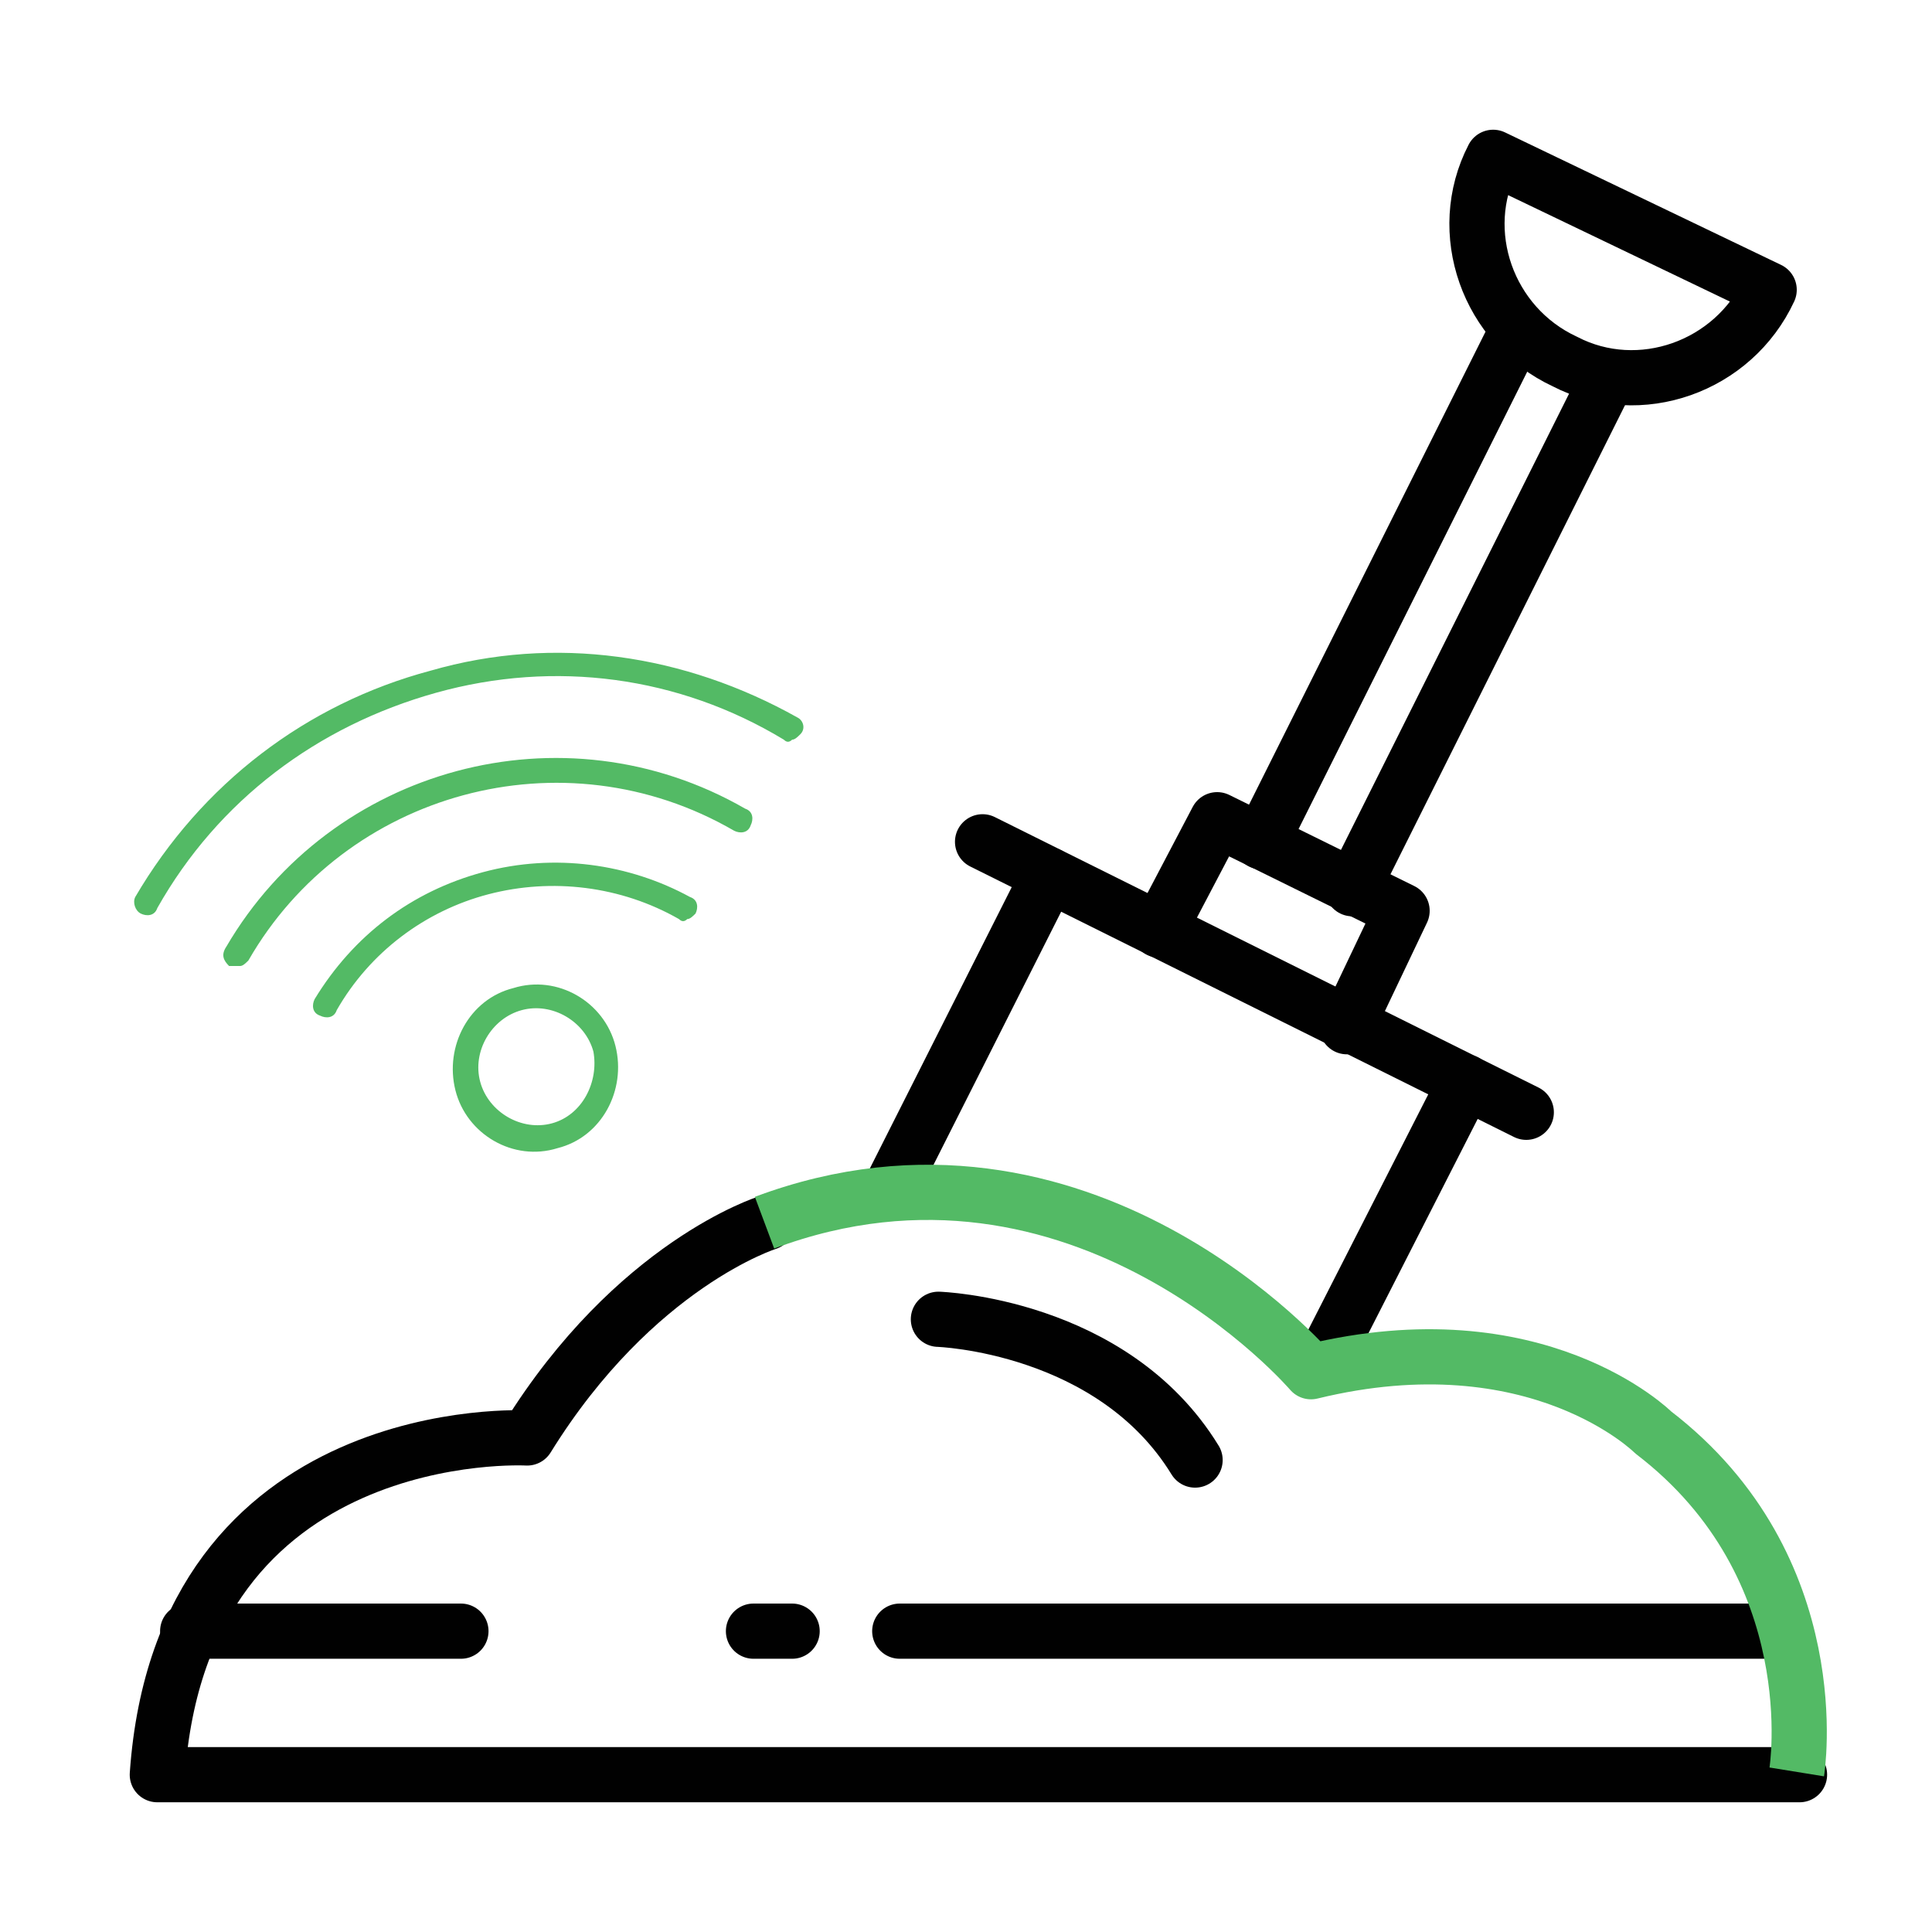
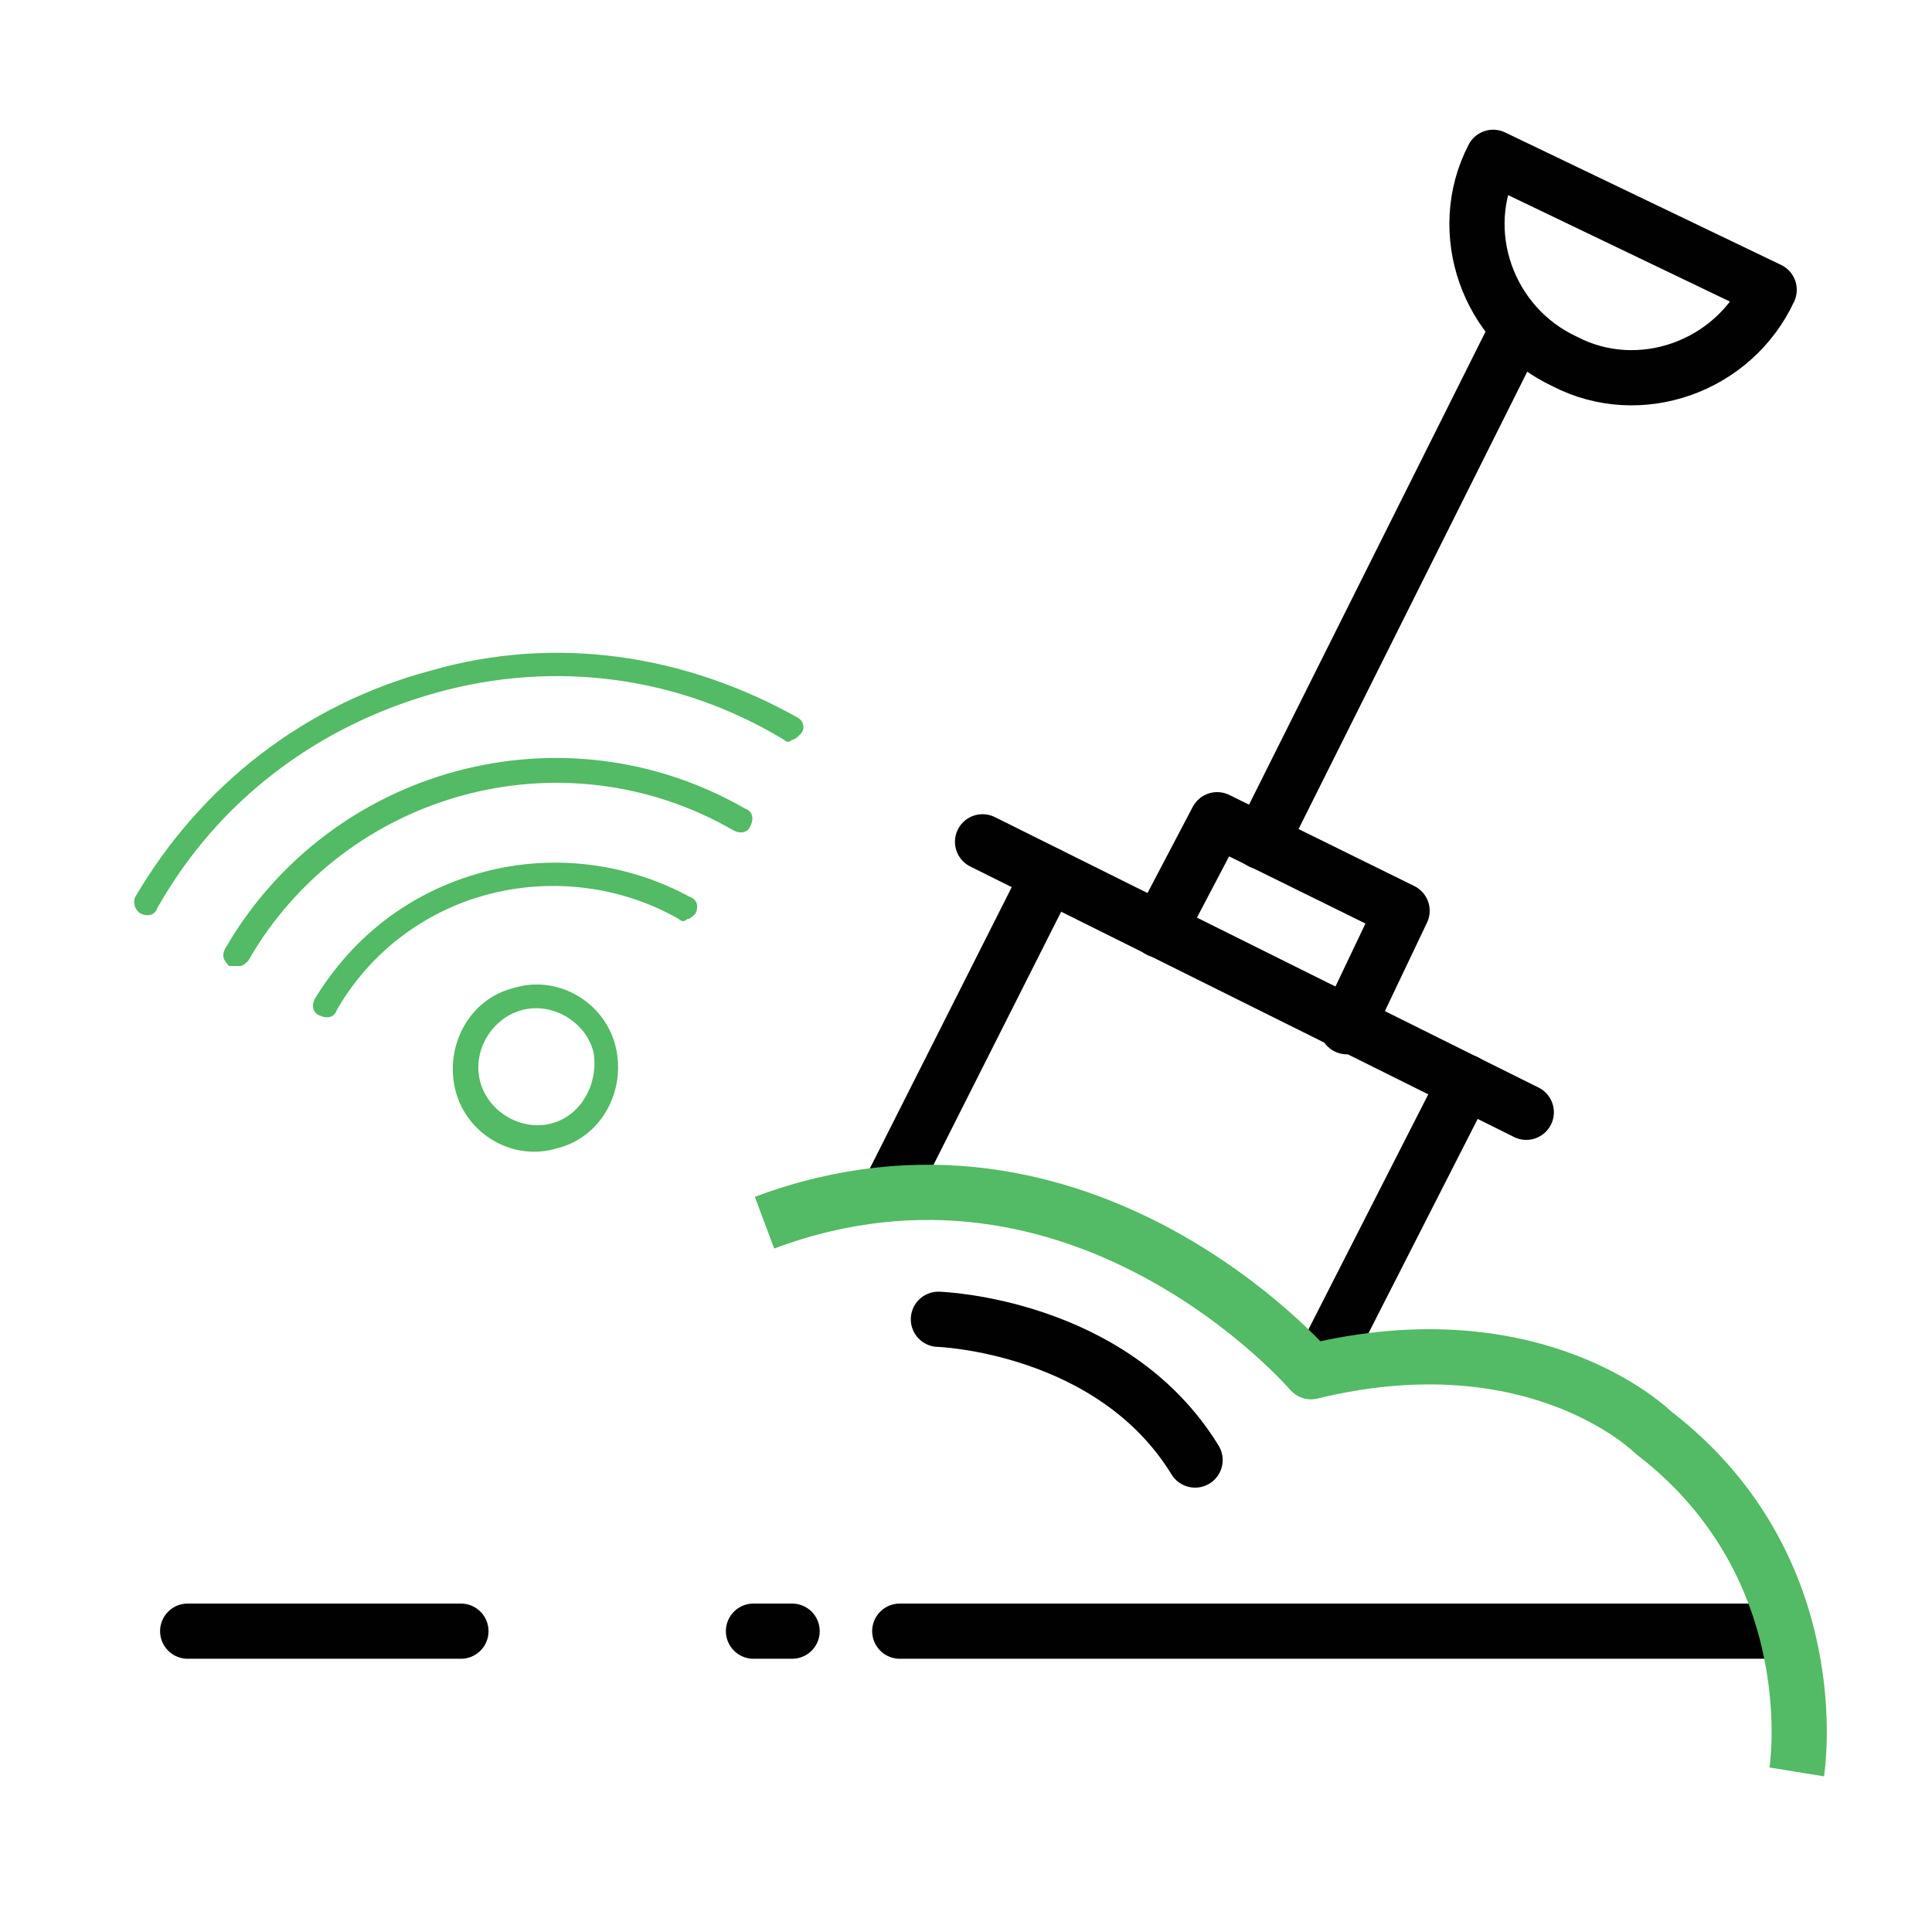
<svg xmlns="http://www.w3.org/2000/svg" version="1.1" id="Layer_1" x="0px" y="0px" width="70px" height="70px" viewBox="0 0 70 70" style="enable-background:new 0 0 70 70;" xml:space="preserve">
  <style type="text/css">
	.st0{fill:none;stroke:#010101;stroke-width:2;stroke-linecap:round;stroke-linejoin:round;stroke-miterlimit:10;}
	.st1{fill:#53BA65;}
	.st2{fill:none;stroke:#53BA65;stroke-width:2;stroke-linejoin:round;stroke-miterlimit:10;}
</style>
  <g>
-     <path class="st0" d="M27.8,44.3c0,0-4.8,1.5-8.7,7.8c0,0-12.5-0.7-13.4,12.2h59.5" />
    <path class="st0" d="M34,47.8c0,0,6.3,0.2,9.3,5.1" />
    <line class="st0" x1="6.8" y1="59.1" x2="16.7" y2="59.1" />
    <line class="st0" x1="32.6" y1="59.1" x2="64.6" y2="59.1" />
    <line class="st0" x1="27.3" y1="59.1" x2="28.7" y2="59.1" />
    <line class="st0" x1="35.6" y1="30.5" x2="55.3" y2="40.3" />
    <line class="st0" x1="38" y1="31.7" x2="32.2" y2="43.2" />
    <line class="st0" x1="54.9" y1="12.1" x2="45.7" y2="30.5" />
-     <line class="st0" x1="58.2" y1="13.8" x2="49" y2="32.2" />
    <line class="st0" x1="53.1" y1="39.2" x2="47.8" y2="49.6" />
    <polyline class="st0" points="42,33.7 44.1,29.7 50.8,33 48.8,37.2  " />
    <path class="st0" d="M64.1,10.5c-1.3,2.8-4.7,4-7.4,2.6c-2.8-1.3-4-4.7-2.6-7.4L64.1,10.5z" />
    <g>
      <path class="st1" d="M28.9,26c-4.1-2.3-8.8-3-13.3-1.7c-4.5,1.2-8.3,4.1-10.7,8.2c-0.1,0.2,0,0.5,0.2,0.6c0.2,0.1,0.5,0.1,0.6-0.2    c2.2-3.9,5.8-6.6,10.1-7.8c4.3-1.2,8.8-0.6,12.6,1.7c0.1,0.1,0.2,0.1,0.3,0c0.1,0,0.2-0.1,0.3-0.2C29.2,26.4,29.1,26.1,28.9,26z" />
      <path class="st1" d="M8.2,34.3C8,34.6,8.1,34.8,8.3,35C8.5,35,8.6,35,8.7,35c0.1,0,0.2-0.1,0.3-0.2c3.5-6.1,11.4-8.3,17.6-4.7    c0.2,0.1,0.5,0.1,0.6-0.2c0.1-0.2,0.1-0.5-0.2-0.6C20.4,25.5,12,27.8,8.2,34.3z" />
      <path class="st1" d="M17.5,31.6c-2.6,0.7-4.7,2.3-6.1,4.6c-0.1,0.2-0.1,0.5,0.2,0.6c0.2,0.1,0.5,0.1,0.6-0.2    c1.2-2.1,3.2-3.6,5.5-4.2c2.3-0.6,4.8-0.3,6.9,0.9c0.1,0.1,0.2,0.1,0.3,0c0.1,0,0.2-0.1,0.3-0.2c0.1-0.2,0.1-0.5-0.2-0.6    C22.8,31.3,20.1,30.9,17.5,31.6z" />
      <path class="st1" d="M18.6,35.8c-1.6,0.4-2.5,2.1-2.1,3.7c0.4,1.6,2.1,2.6,3.7,2.1c1.6-0.4,2.5-2.1,2.1-3.7    C21.9,36.3,20.2,35.3,18.6,35.8z M20,40.7c-1.1,0.3-2.3-0.4-2.6-1.5c-0.3-1.1,0.4-2.3,1.5-2.6c1.1-0.3,2.3,0.4,2.6,1.5    C21.7,39.2,21.1,40.4,20,40.7z" />
    </g>
    <path class="st2" d="M65.1,64.2c0,0,1.2-7.4-5.2-12.3c0,0-4.2-4.2-12.4-2.2c0,0-8.3-9.7-19.8-5.4" />
  </g>
</svg>